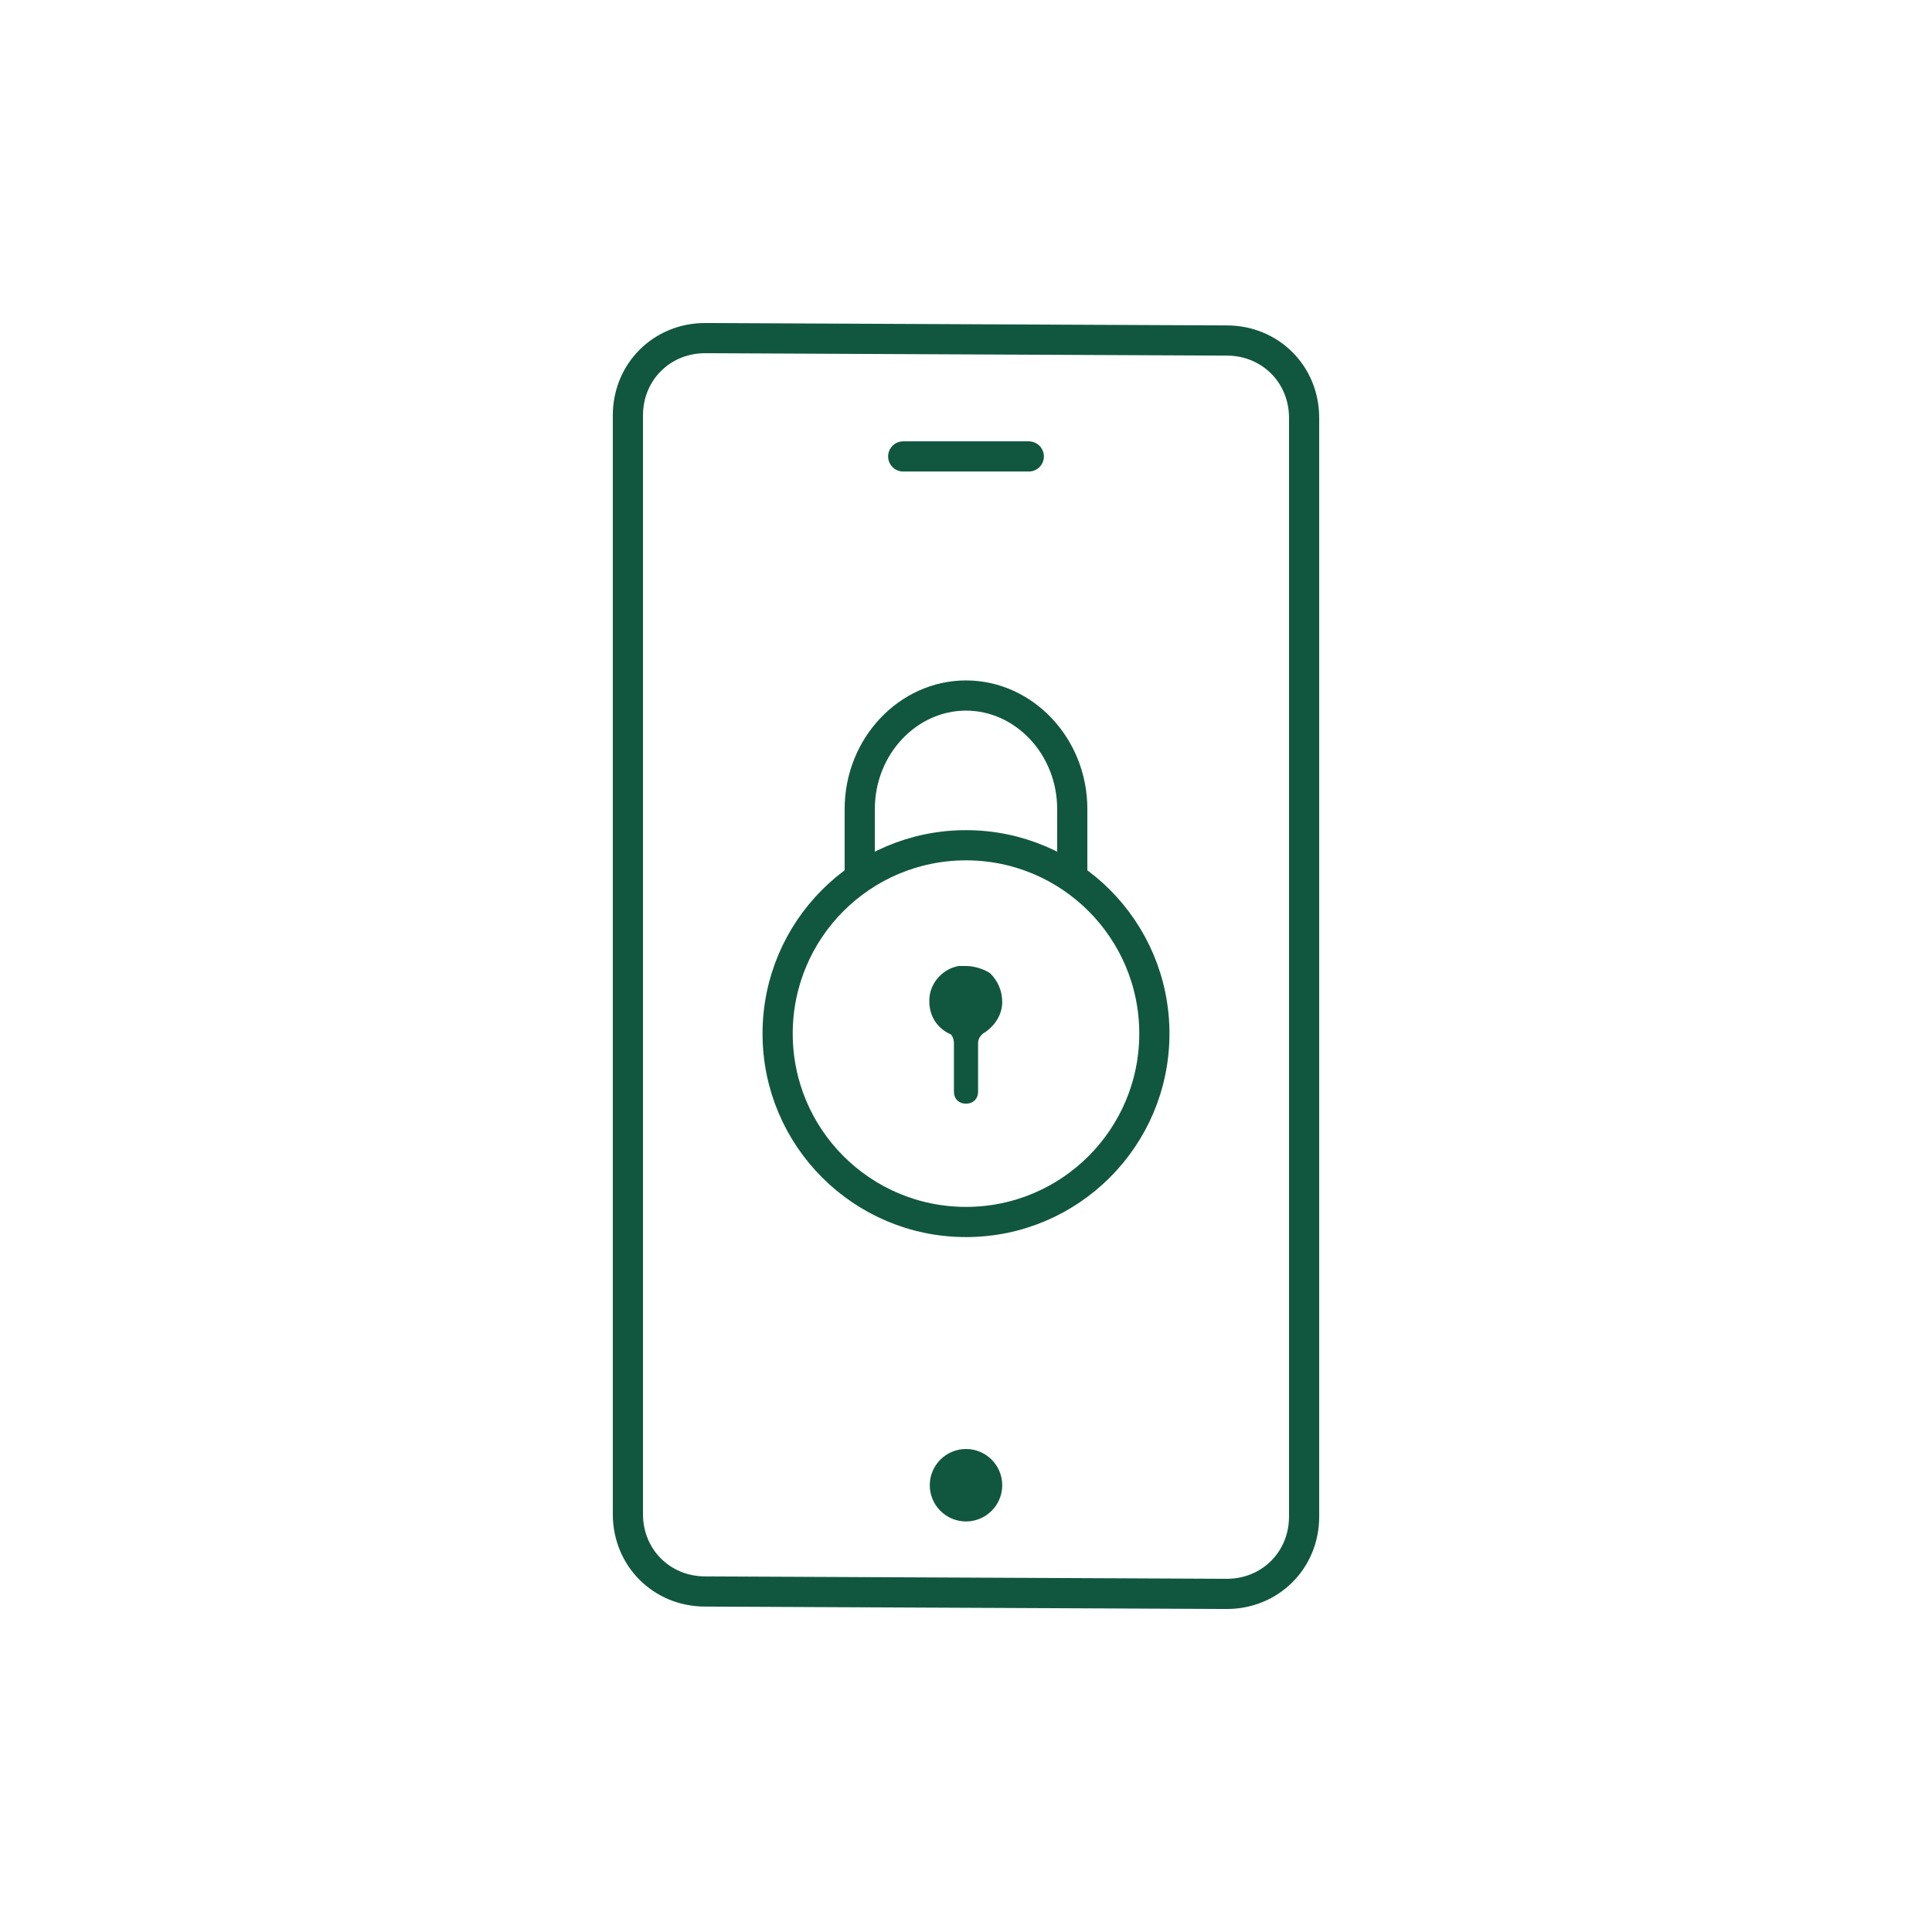
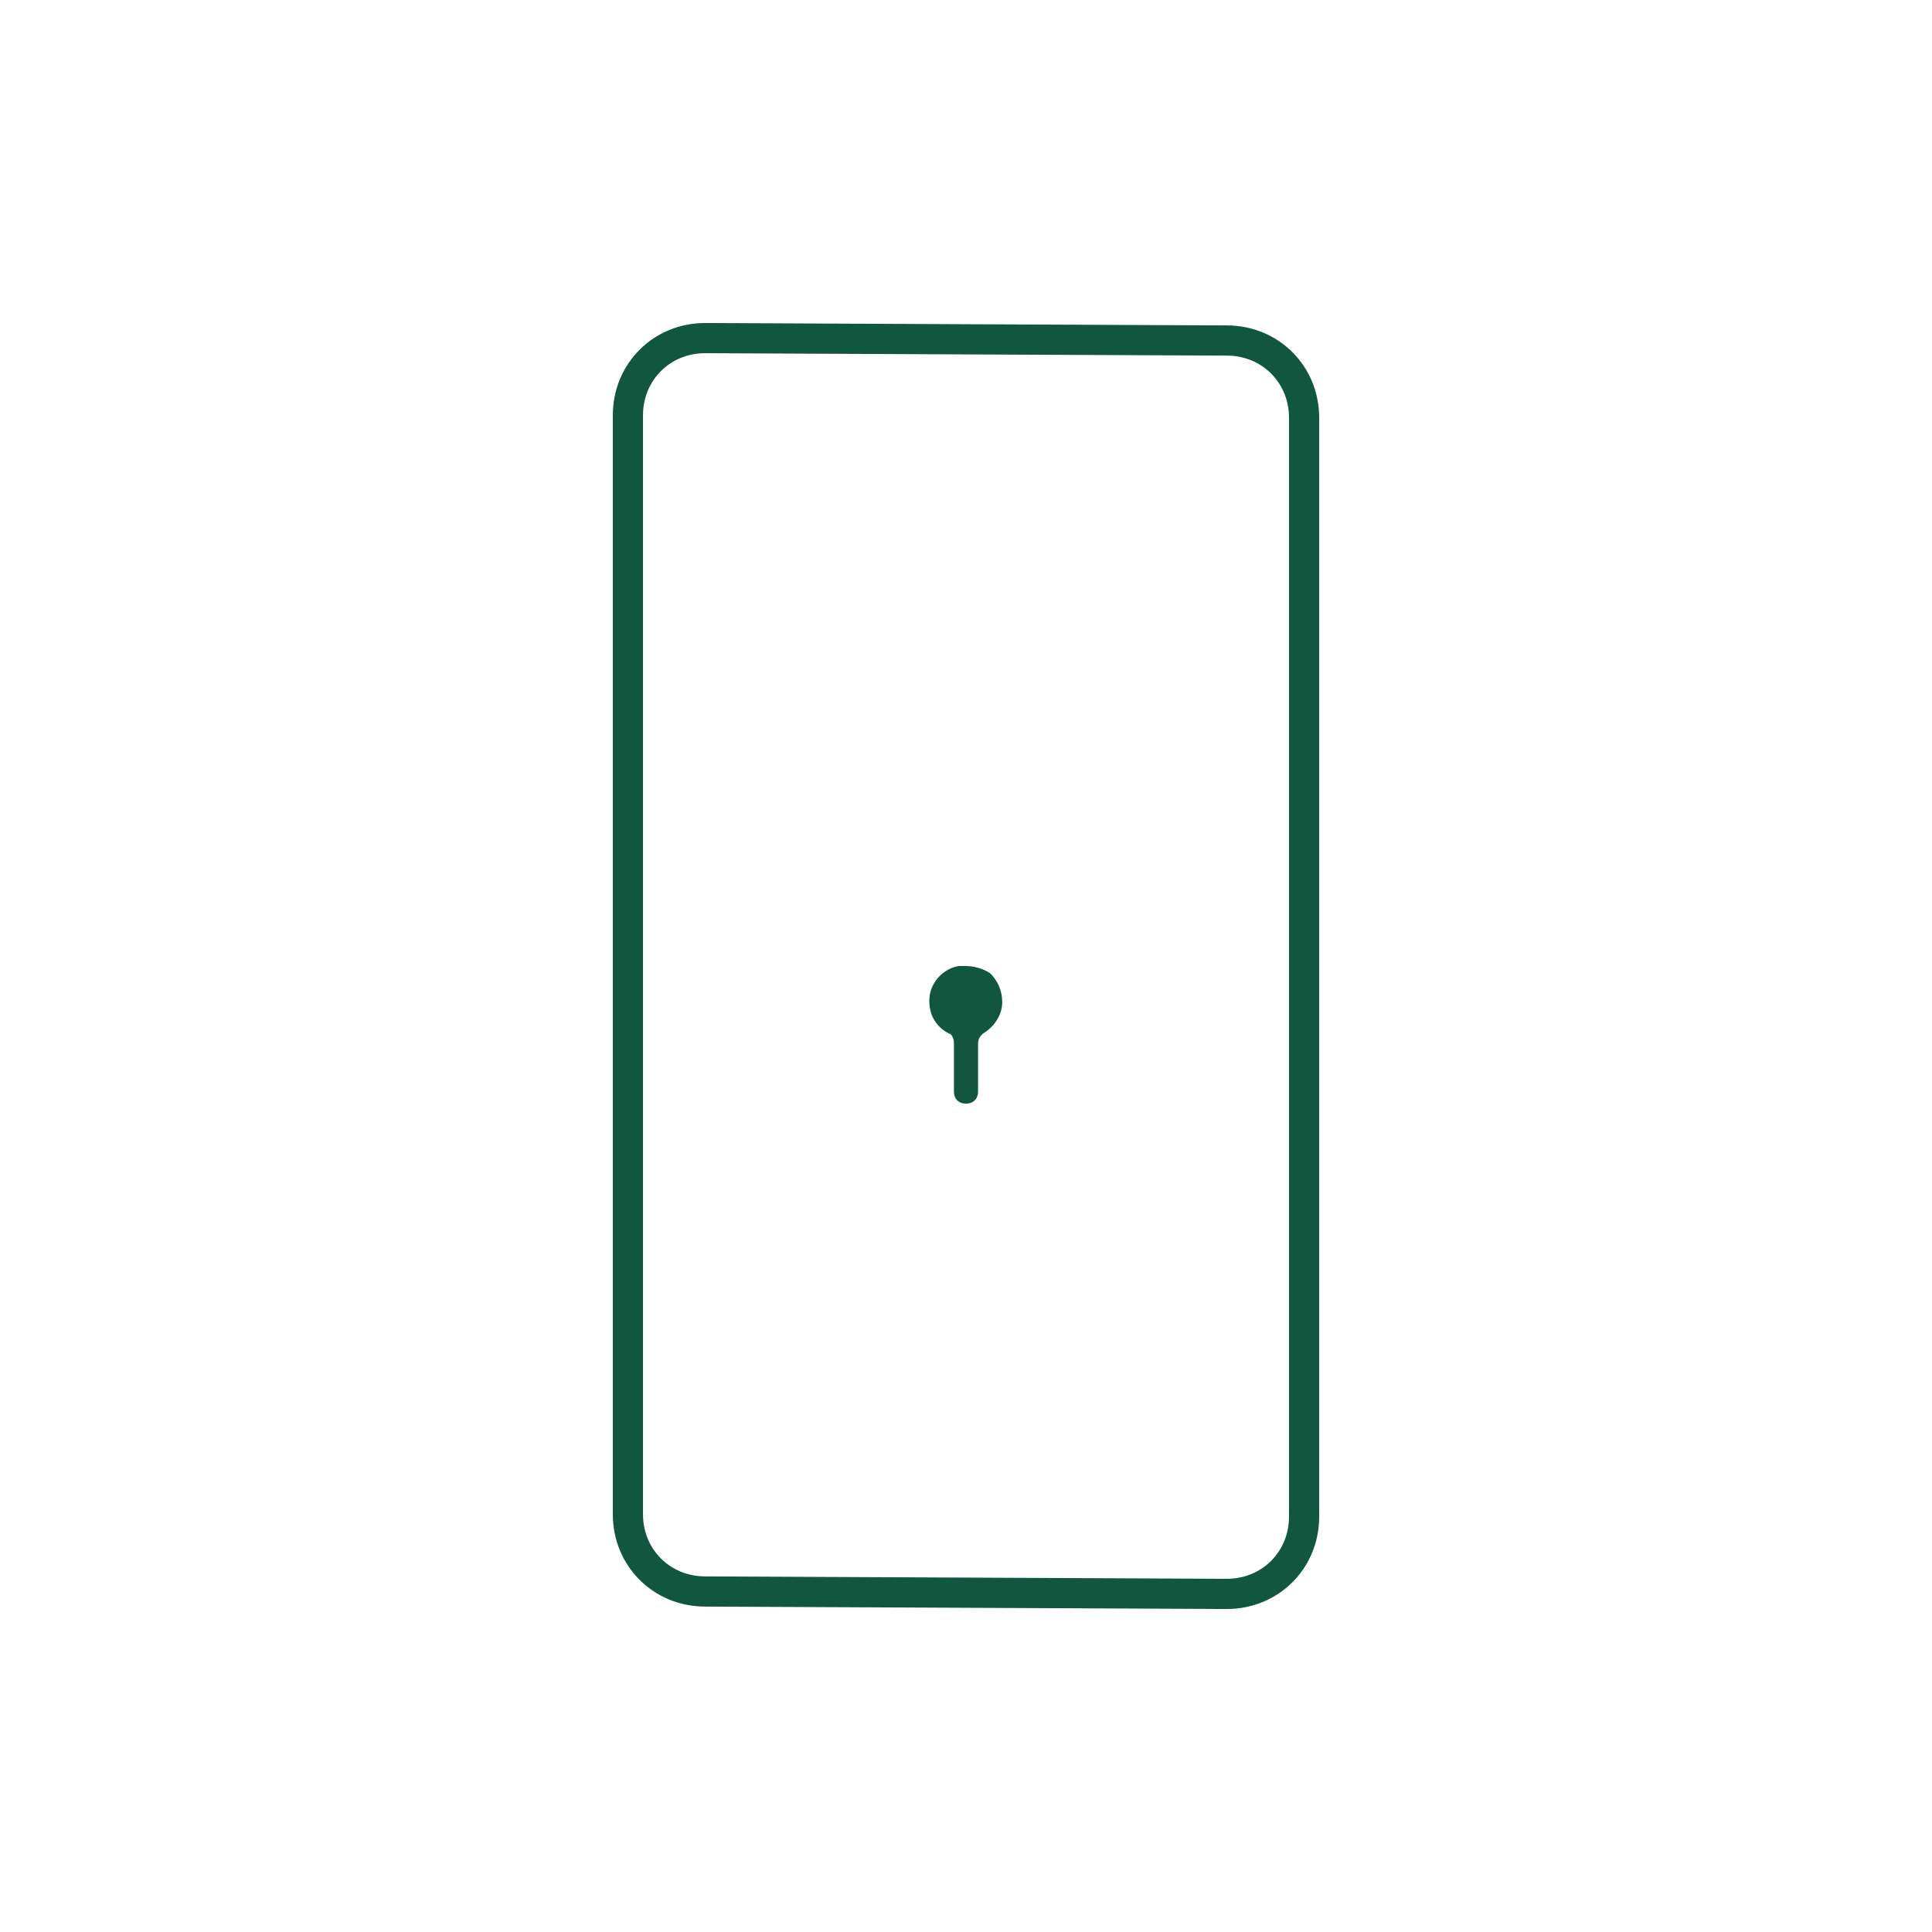
<svg xmlns="http://www.w3.org/2000/svg" version="1.1" id="Layer_1" x="0px" y="0px" viewBox="0 0 80 80" style="enable-background:new 0 0 80 80;" xml:space="preserve">
  <g>
    <path style="fill:none;stroke:#115740;stroke-width:1.25;stroke-linecap:round;stroke-linejoin:round;stroke-miterlimit:10;" d="   M40,34.9" />
-     <line style="fill:none;stroke:#115740;stroke-width:1.25;stroke-linecap:round;stroke-linejoin:round;stroke-miterlimit:10;" x1="37.4" y1="18.9" x2="42.6" y2="18.9" />
-     <circle style="fill:#115740;" cx="40" cy="61.5" r="1.5" />
    <g>
      <path style="fill:none;stroke:#115740;stroke-width:1.25;stroke-linecap:round;stroke-miterlimit:10;" d="M54,23.9v-6.6    c0-1.8-1.4-3.2-3.2-3.2L29.2,14c-1.8,0-3.2,1.4-3.2,3.2v18.6l0,17.4v9.5c0,1.8,1.4,3.2,3.2,3.2L50.8,66c1.8,0,3.2-1.4,3.2-3.2    V43.5L54,23.9z" />
    </g>
    <g>
-       <path style="fill:none;stroke:#115740;stroke-width:1.25;stroke-linecap:round;stroke-linejoin:round;stroke-miterlimit:10;" d="    M44.4,36.3v-2.8c0-2.6-2-4.7-4.4-4.7h0c-2.4,0-4.4,2.1-4.4,4.7v2.6" />
      <g id="XMLID_00000163058257646621900120000011894238166073278633_">
        <g>
          <path style="fill:#115740;" d="M39.3,42.8c-0.6-0.3-0.9-0.9-0.8-1.6c0.1-0.6,0.6-1.1,1.2-1.2c0.1,0,0.2,0,0.3,0      c0.3,0,0.7,0.1,1,0.3c0.3,0.3,0.5,0.7,0.5,1.2c0,0.5-0.3,1-0.8,1.3c-0.1,0.1-0.2,0.2-0.2,0.4v2c0,0.3-0.2,0.5-0.5,0.5      c-0.3,0-0.5-0.2-0.5-0.5v-2C39.5,43,39.4,42.8,39.3,42.8z" />
        </g>
        <g>
			</g>
      </g>
-       <circle style="fill:none;stroke:#115740;stroke-width:1.25;stroke-linecap:round;stroke-linejoin:round;stroke-miterlimit:10;" cx="40" cy="42.8" r="7.8" />
    </g>
  </g>
</svg>